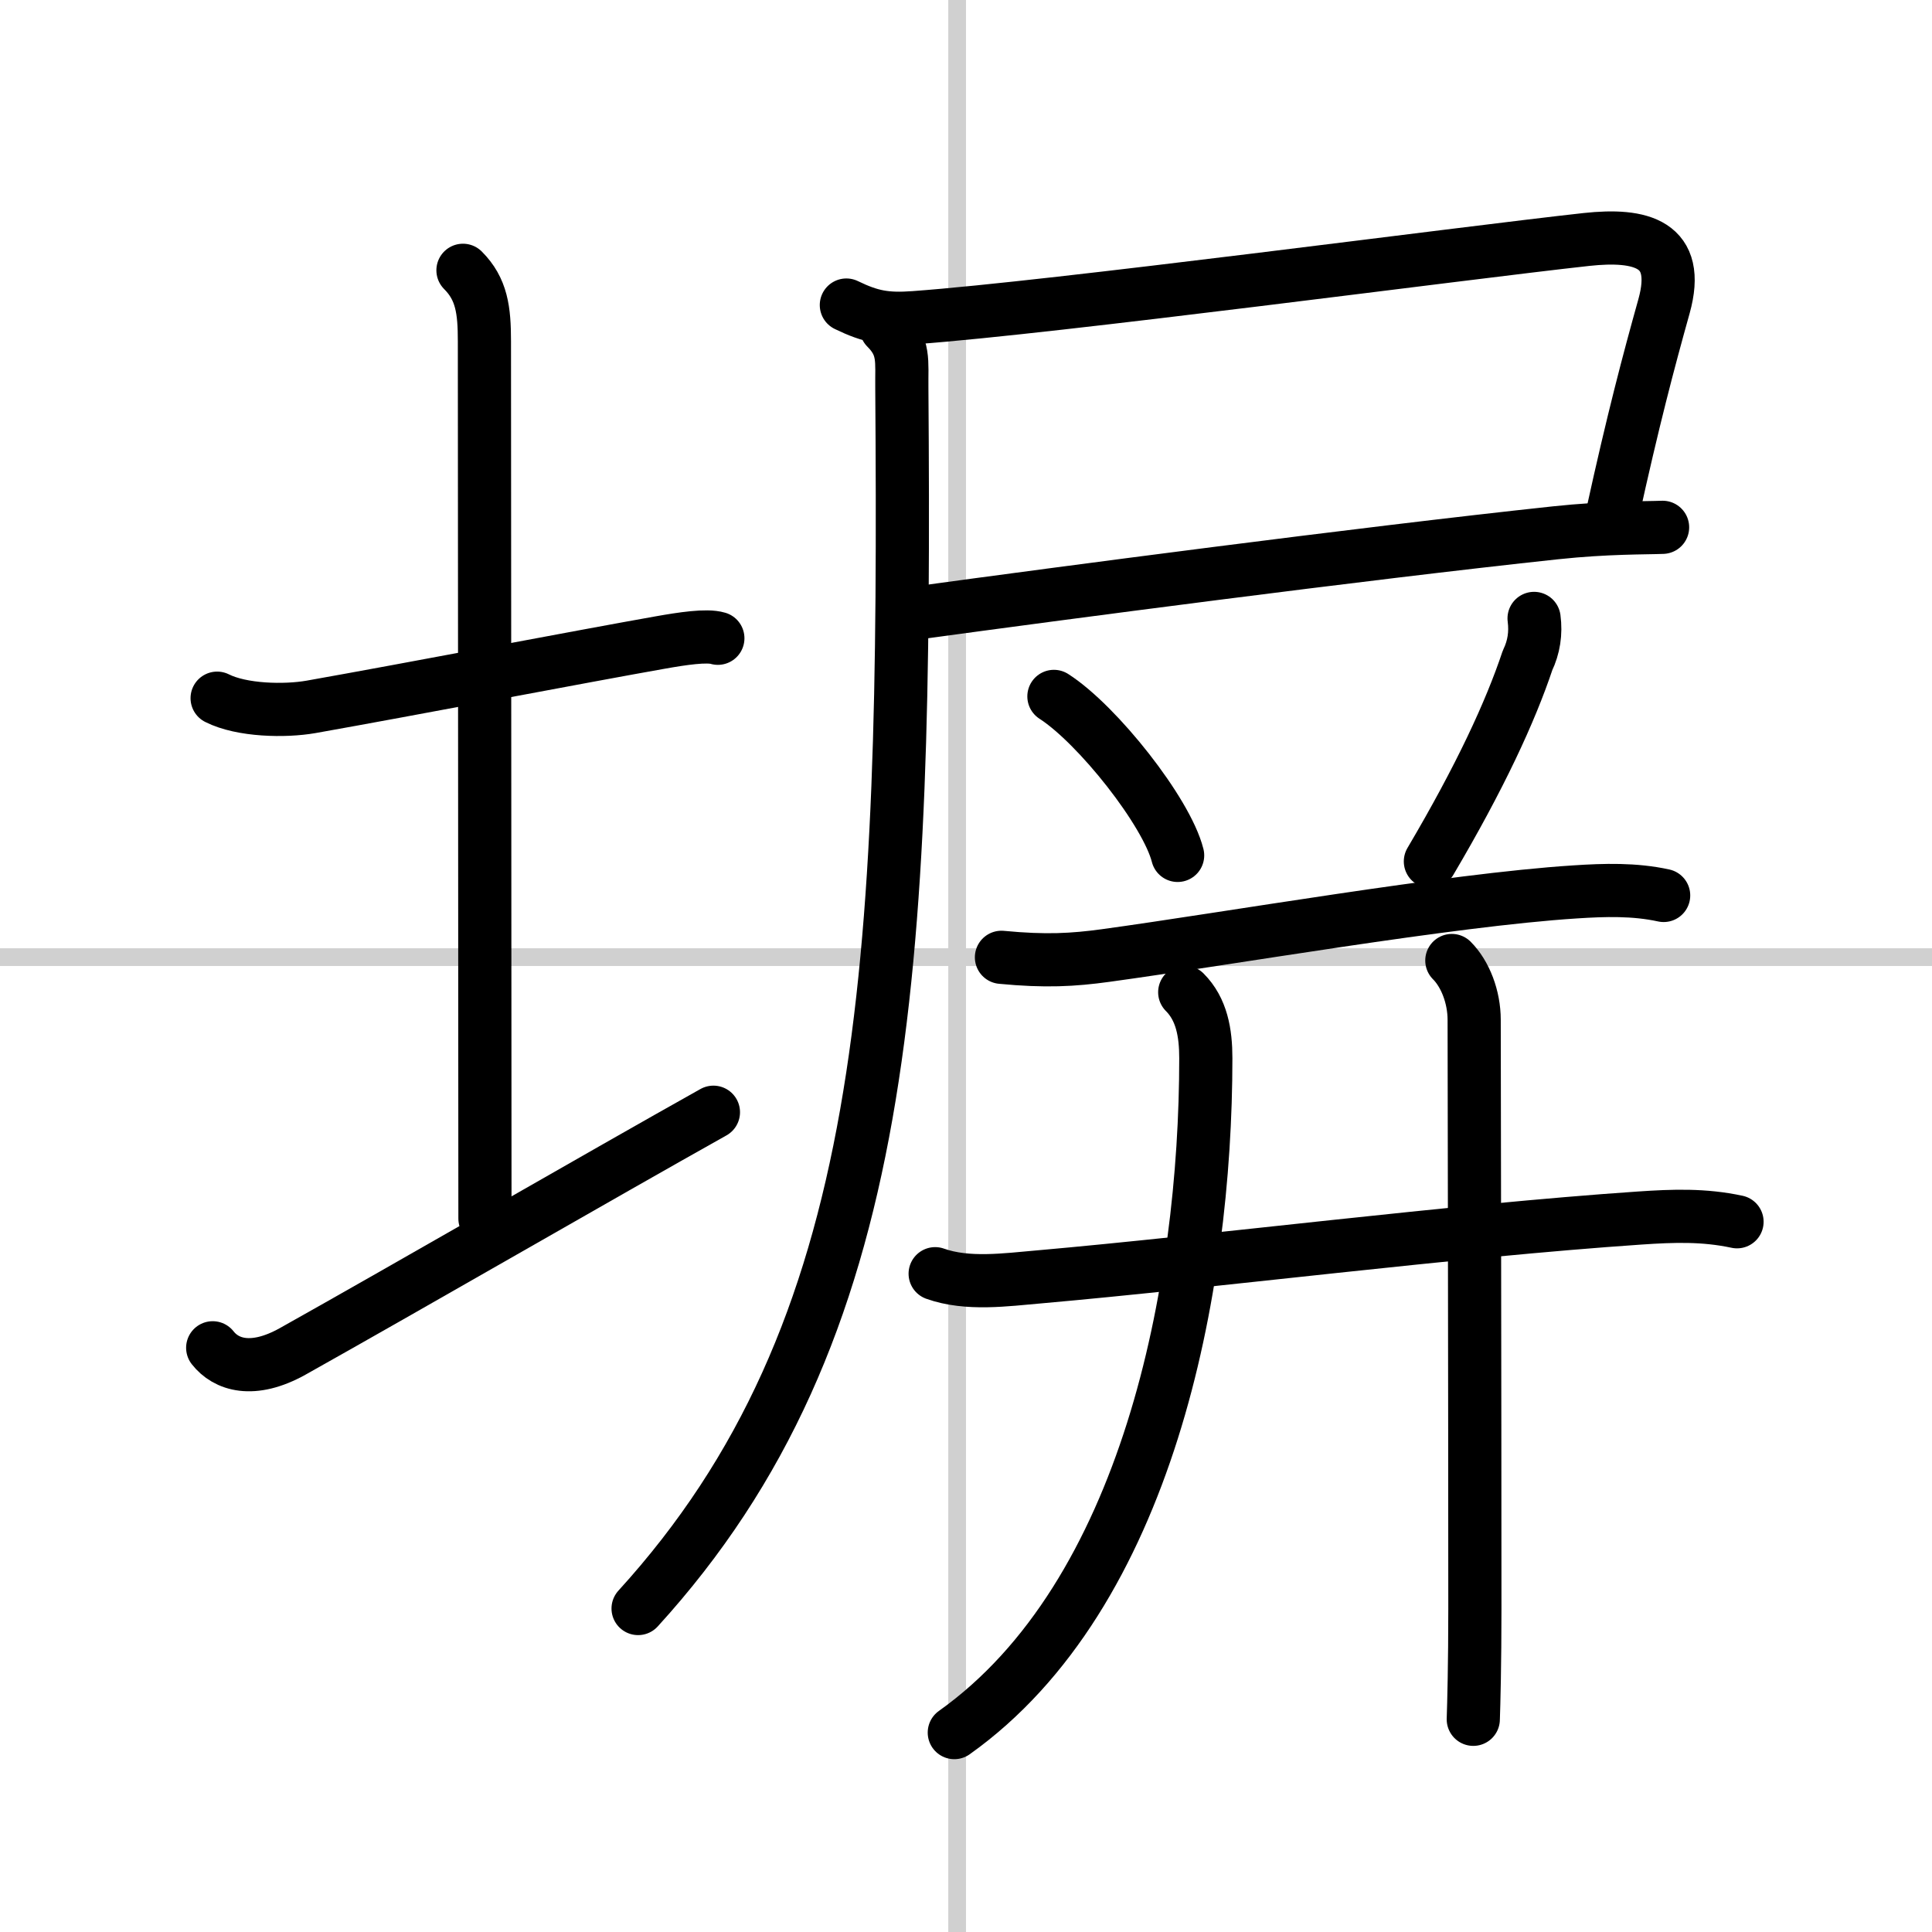
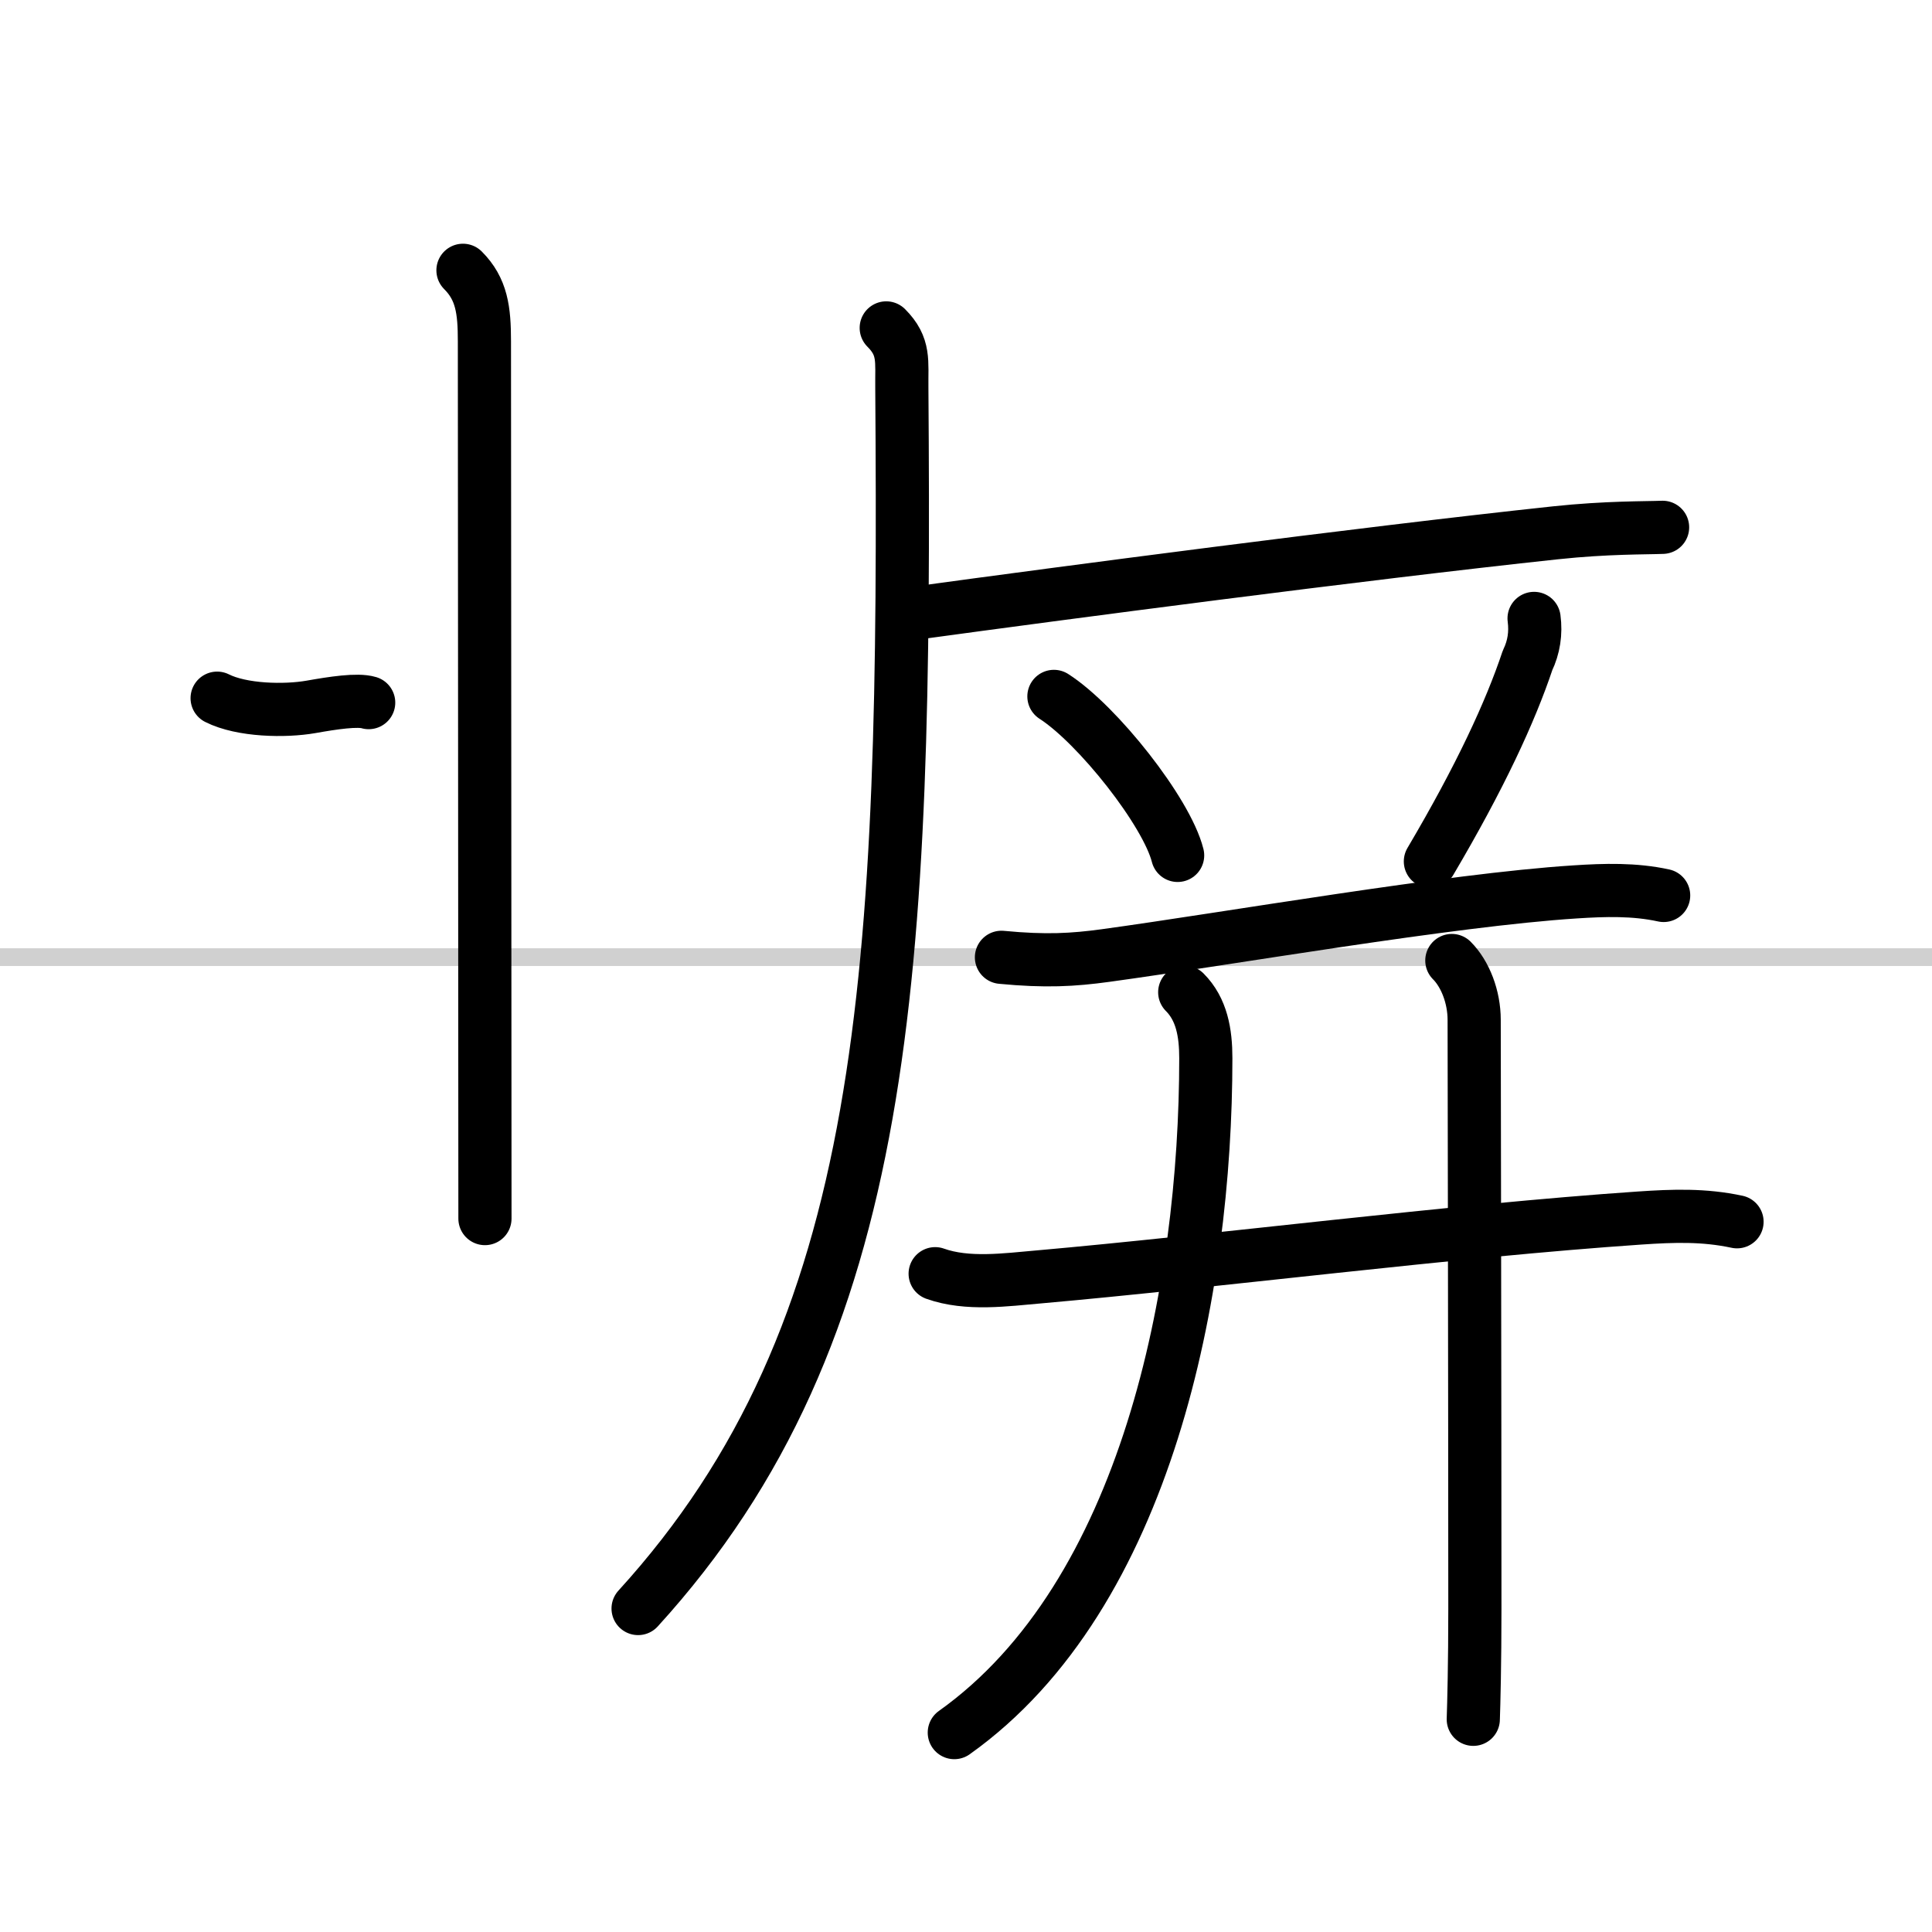
<svg xmlns="http://www.w3.org/2000/svg" width="400" height="400" viewBox="0 0 109 109">
  <rect x="0" y="0" width="109" height="109" fill="#808080" stroke="none" />
  <g fill="none" stroke="#000" stroke-linecap="round" stroke-linejoin="round" stroke-width="3">
    <rect width="100%" height="100%" fill="#fff" stroke="#fff" />
-     <line x1="54" x2="54" y2="109" stroke="#d0d0d0" stroke-width="1" />
    <line x2="109" y1="54" y2="54" stroke="#d0d0d0" stroke-width="1" />
-     <path d="M12.25,39.39c1.39,0.7,3.82,0.75,5.3,0.49C23.14,38.89,33,37,37.25,36.25c1.24-0.22,2.62-0.43,3.25-0.24" />
+     <path d="M12.25,39.39c1.39,0.7,3.82,0.75,5.3,0.49c1.24-0.22,2.62-0.43,3.25-0.24" />
    <path d="m26.12 15.25c1.06 1.06 1.21 2.25 1.21 4 0 7.25 0.03 38.75 0.03 49.5" />
-     <path d="m12 76.04c0.75 0.96 2.25 1.46 4.5 0.21 6.25-3.5 17.5-10 23.75-13.5" />
-     <path d="m47.75 17.21c1.38 0.67 2.24 0.83 3.85 0.71 7.85-0.57 30.81-3.63 37.91-4.41 3.06-0.33 5.36 0.22 4.37 3.77-0.87 3.11-1.75 6.43-2.92 11.77" />
    <path d="m51.95 34.55c7.68-1.05 24.69-3.3 35.81-4.49 2.91-0.31 5.09-0.27 6.04-0.31" />
    <path d="M50,18.5c1.06,1.06,0.86,1.88,0.88,3.38C51.12,55,50.25,75.12,36,90.75" />
    <path d="m59.46 39.29c2.46 1.58 6.36 6.51 6.98 8.97" />
    <path d="m86.55 34.89c0.11 0.83-0.01 1.62-0.37 2.37-0.97 2.9-2.67 6.58-5.48 11.34" />
    <path d="m56.5 54.01c2.5 0.24 4.04 0.15 5.87-0.1 6.87-0.94 19.45-3.14 26.49-3.59 1.67-0.11 3.35-0.16 5 0.2" />
    <path d="m52.76 71.86c1.82 0.65 4 0.34 5.86 0.18 9.86-0.87 23.32-2.6 33.88-3.32 1.91-0.13 3.63-0.19 5.5 0.21" />
    <path d="m66.84 55.98c0.96 0.96 1.19 2.29 1.19 3.72 0 13.04-3.29 30.3-14.19 38.05" />
    <path d="m81.91 54.19c0.76 0.76 1.26 2.06 1.26 3.35 0 0.52 0.04 21.34 0.04 33.21 0 3.1-0.06 5.4-0.09 6.25" />
  </g>
</svg>